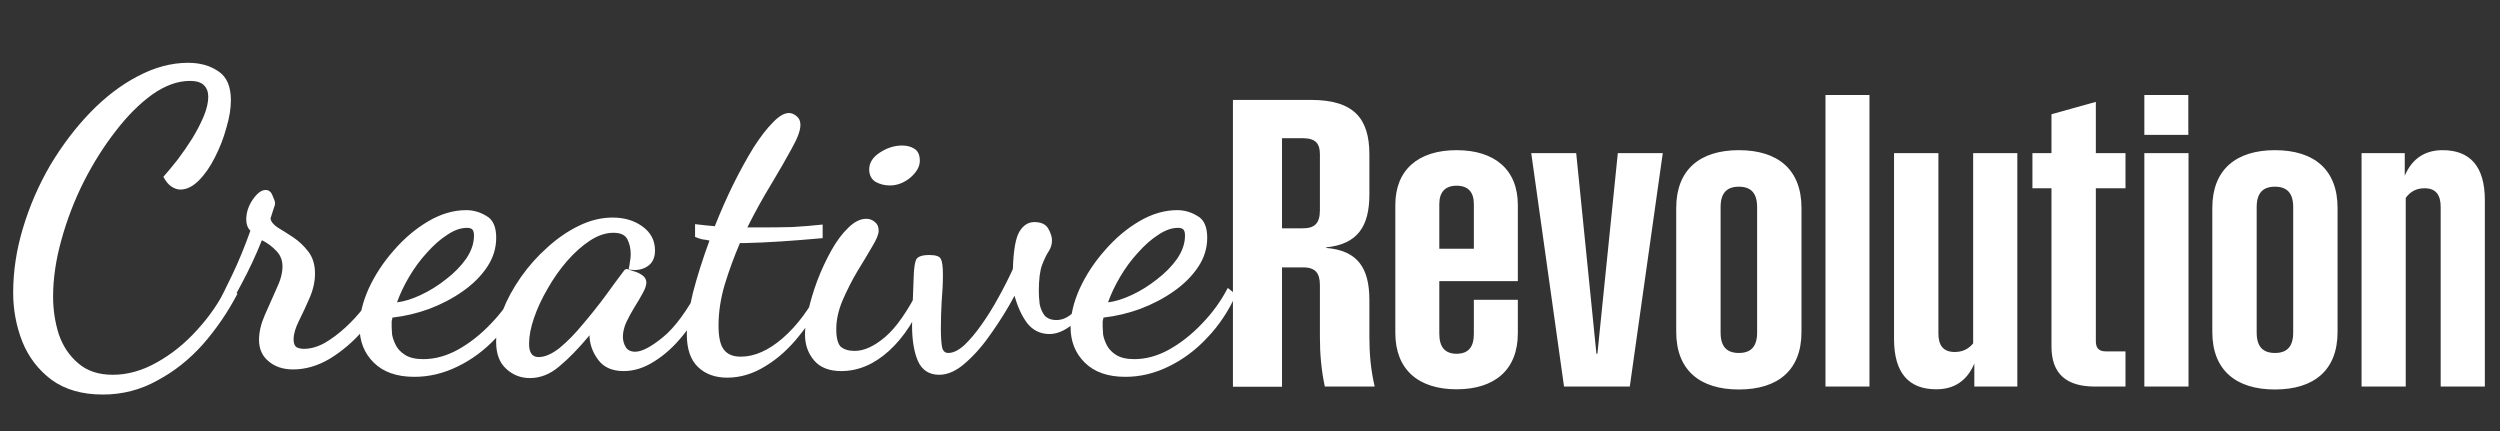
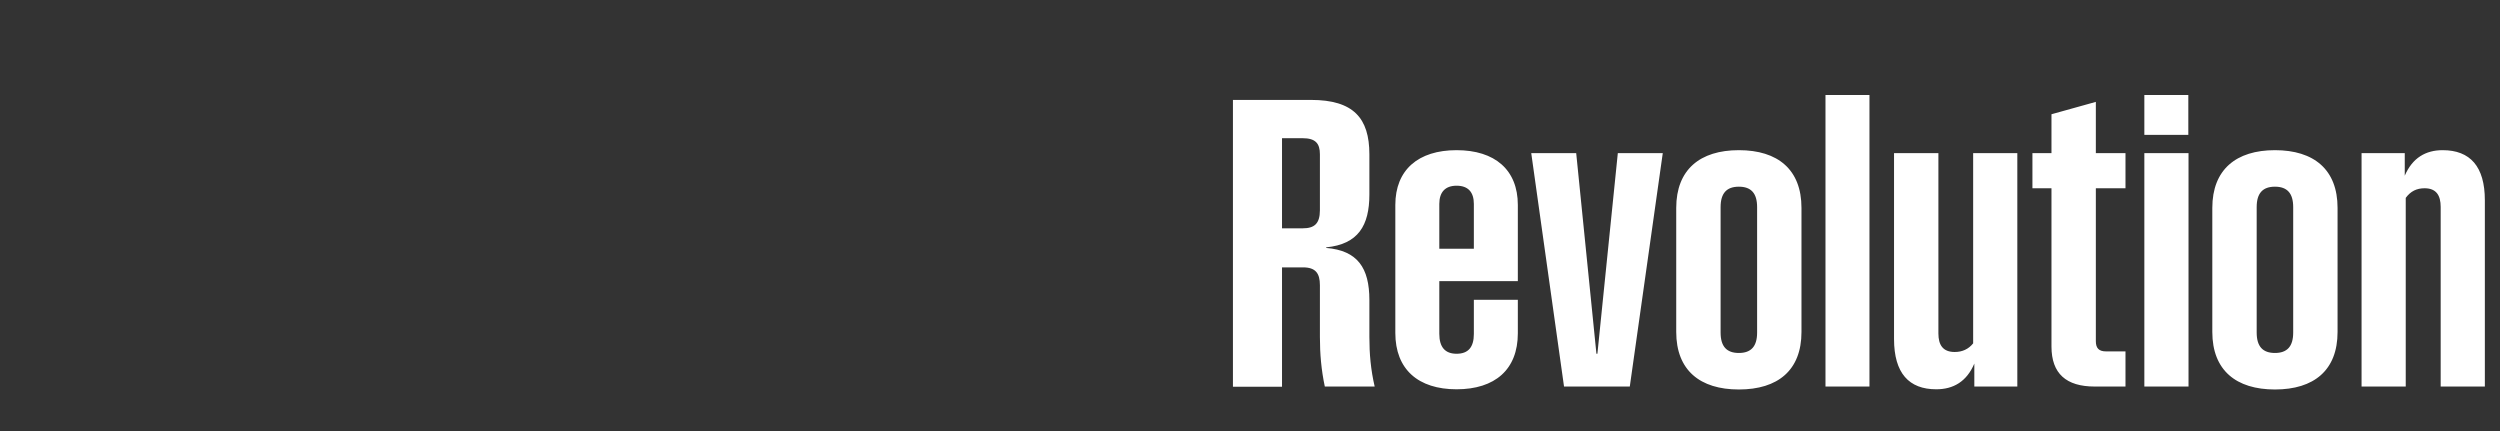
<svg xmlns="http://www.w3.org/2000/svg" width="899" height="155" viewBox="0 0 899 155" fill="none">
  <rect x="0" y="0" width="899" height="155" fill="#333333" stroke="none" />
-   <path d="M37.001 141.873C29.502 141.873 23.335 140.097 18.5 136.545C13.764 132.993 10.261 128.405 7.992 122.781C5.821 117.157 4.736 111.335 4.736 105.317C4.736 97.522 5.92 89.727 8.288 81.932C10.656 74.039 13.912 66.54 18.056 59.436C22.299 52.332 27.084 46.017 32.413 40.492C37.741 34.966 43.414 30.625 49.433 27.467C55.55 24.211 61.618 22.583 67.637 22.583C71.979 22.583 75.629 23.619 78.589 25.691C81.549 27.665 83.029 31.118 83.029 36.051C83.029 39.011 82.487 42.317 81.401 45.968C80.415 49.618 79.033 53.17 77.257 56.624C75.58 59.978 73.656 62.741 71.485 64.912C69.315 67.083 67.094 68.168 64.825 68.168C63.839 68.168 62.803 67.823 61.717 67.132C60.632 66.441 59.645 65.257 58.757 63.58C60.237 61.903 61.914 59.88 63.789 57.512C65.664 55.045 67.44 52.48 69.117 49.816C70.795 47.053 72.176 44.389 73.261 41.824C74.347 39.159 74.889 36.841 74.889 34.867C74.889 33.091 74.396 31.71 73.409 30.723C72.423 29.638 70.696 29.095 68.229 29.095C63.888 29.095 59.398 30.723 54.761 33.979C50.222 37.235 45.831 41.626 41.589 47.152C37.346 52.578 33.498 58.696 30.044 65.504C26.69 72.213 24.026 79.169 22.052 86.372C20.079 93.476 19.092 100.235 19.092 106.649C19.092 111.385 19.783 115.924 21.164 120.265C22.644 124.508 24.963 127.961 28.12 130.625C31.278 133.388 35.422 134.769 40.553 134.769C45.881 134.769 51.16 133.289 56.389 130.329C61.717 127.369 66.552 123.472 70.893 118.637C75.333 113.802 78.885 108.622 81.549 103.097L85.397 105.613C81.944 112.223 77.8 118.292 72.965 123.817C68.131 129.244 62.654 133.585 56.537 136.841C50.518 140.196 44.006 141.873 37.001 141.873ZM105.429 132.845C101.778 132.845 98.818 131.858 96.549 129.885C94.279 128.01 93.145 125.445 93.145 122.189C93.145 119.426 93.835 116.466 95.217 113.309C96.598 110.151 97.979 107.043 99.361 103.985C100.841 100.926 101.581 98.213 101.581 95.844C101.581 93.575 100.841 91.7 99.361 90.22C97.881 88.642 96.154 87.359 94.181 86.372C92.01 91.799 89.543 97.078 86.78 102.209C84.116 107.241 81.946 111.187 80.268 114.049L78.048 109.757C79.43 107.191 81.255 103.541 83.524 98.805C85.794 94.068 87.965 88.79 90.037 82.968C89.05 81.982 88.556 80.65 88.556 78.972C88.556 76.407 89.346 73.989 90.924 71.72C92.503 69.451 94.033 68.316 95.513 68.316C96.697 68.316 97.535 69.007 98.029 70.388C98.621 71.671 98.917 72.559 98.917 73.052C98.917 73.545 98.67 74.433 98.177 75.716C97.782 76.999 97.486 77.936 97.289 78.528C97.387 79.614 98.226 80.699 99.805 81.784C101.482 82.771 103.357 83.955 105.429 85.336C107.501 86.718 109.326 88.444 110.905 90.516C112.484 92.588 113.273 95.203 113.273 98.361C113.273 101.222 112.632 104.133 111.349 107.093C110.066 110.053 108.784 112.815 107.501 115.381C106.218 117.946 105.577 120.166 105.577 122.041C105.577 123.422 105.922 124.36 106.613 124.853C107.402 125.248 108.29 125.445 109.277 125.445C111.645 125.445 114.112 124.754 116.677 123.373C119.242 121.893 121.758 120.018 124.225 117.749C126.692 115.479 128.863 113.111 130.737 110.645C132.612 108.079 134.043 105.761 135.029 103.689L138.581 106.353C136.707 110.595 133.993 114.789 130.441 118.933C126.889 122.978 122.942 126.333 118.601 128.997C114.26 131.562 109.869 132.845 105.429 132.845ZM148.983 135.509C142.668 135.509 137.784 133.782 134.331 130.329C130.976 126.974 129.299 122.732 129.299 117.601C129.299 113.259 130.384 108.671 132.555 103.837C134.824 98.903 137.834 94.315 141.583 90.072C145.332 85.731 149.477 82.228 154.015 79.564C158.554 76.9 163.093 75.568 167.632 75.568C170.197 75.568 172.614 76.259 174.884 77.64C177.252 78.923 178.436 81.537 178.436 85.484C178.436 89.234 177.35 92.736 175.18 95.993C173.009 99.249 170.098 102.159 166.448 104.725C162.797 107.29 158.751 109.411 154.311 111.089C149.97 112.667 145.579 113.703 141.139 114.197C141.04 114.591 140.942 115.035 140.843 115.529C140.843 115.924 140.843 116.614 140.843 117.601C140.843 118.094 140.892 118.982 140.991 120.265C141.188 121.449 141.632 122.732 142.323 124.113C143.014 125.494 144.148 126.678 145.727 127.665C147.306 128.652 149.477 129.145 152.239 129.145C156.383 129.145 160.527 128.01 164.671 125.741C168.914 123.373 172.861 120.265 176.512 116.417C180.261 112.569 183.369 108.277 185.836 103.541L188.796 105.909C186.132 111.829 182.678 117.009 178.436 121.449C174.292 125.889 169.654 129.342 164.523 131.809C159.491 134.276 154.311 135.509 148.983 135.509ZM142.767 108.721C145.332 108.425 148.194 107.537 151.351 106.057C154.509 104.577 157.518 102.702 160.379 100.433C163.339 98.163 165.757 95.697 167.632 93.032C169.506 90.27 170.444 87.507 170.444 84.744C170.444 83.659 170.246 82.919 169.852 82.524C169.457 82.13 168.816 81.932 167.928 81.932C165.658 81.932 163.29 82.771 160.823 84.448C158.357 86.027 155.939 88.148 153.571 90.812C151.203 93.378 149.082 96.239 147.207 99.397C145.332 102.554 143.852 105.662 142.767 108.721ZM190.545 135.953C187.289 135.953 184.477 134.868 182.109 132.697C179.642 130.526 178.409 127.27 178.409 122.929C178.409 119.476 179.198 115.726 180.777 111.681C182.356 107.635 184.527 103.639 187.289 99.692C190.052 95.746 193.209 92.194 196.761 89.036C200.314 85.78 204.112 83.166 208.158 81.192C212.203 79.219 216.248 78.232 220.294 78.232C224.537 78.232 228.138 79.317 231.098 81.488C234.058 83.659 235.538 86.52 235.538 90.072C235.538 92.736 234.601 94.66 232.726 95.844C230.851 97.028 228.631 97.374 226.066 96.88C226.263 95.993 226.411 95.105 226.51 94.216C226.707 93.328 226.806 92.391 226.806 91.404C226.806 89.431 226.411 87.655 225.622 86.076C224.833 84.498 223.155 83.708 220.59 83.708C217.827 83.708 215.015 84.646 212.154 86.52C209.292 88.395 206.53 90.862 203.866 93.92C201.3 96.88 198.982 100.186 196.909 103.837C194.837 107.389 193.209 110.891 192.025 114.345C190.841 117.798 190.249 120.906 190.249 123.669C190.249 126.826 191.384 128.405 193.653 128.405C195.923 128.405 198.439 127.32 201.202 125.149C203.964 122.88 206.727 120.068 209.49 116.713C212.351 113.358 215.064 109.954 217.63 106.501C220.195 102.949 222.415 99.939 224.29 97.472C224.586 96.979 224.981 96.733 225.474 96.733C225.869 96.831 226.609 97.078 227.694 97.472C228.878 97.769 229.963 98.262 230.95 98.953C231.937 99.643 232.43 100.531 232.43 101.617C232.43 102.603 231.986 103.886 231.098 105.465C230.309 106.945 229.322 108.622 228.138 110.497C227.053 112.273 226.066 114.098 225.178 115.973C224.389 117.749 223.994 119.476 223.994 121.153C223.994 122.436 224.339 123.669 225.03 124.853C225.721 125.938 226.855 126.481 228.434 126.481C230.802 126.481 234.107 124.754 238.35 121.301C242.692 117.749 247.082 111.779 251.522 103.393L254.335 106.205C251.966 111.533 249.105 116.269 245.75 120.413C242.494 124.458 239.041 127.616 235.39 129.885C231.739 132.253 228.039 133.437 224.29 133.437C220.245 133.437 217.235 132.154 215.262 129.589C213.288 127.024 212.203 124.261 212.006 121.301C212.006 121.104 212.006 120.956 212.006 120.857C212.006 120.758 212.006 120.66 212.006 120.561C208.059 125.297 204.408 129.046 201.054 131.809C197.797 134.572 194.295 135.953 190.545 135.953ZM261.488 135.805C257.147 135.805 253.644 134.523 250.98 131.957C248.316 129.392 246.984 125.494 246.984 120.265C246.984 116.22 247.724 111.187 249.204 105.169C250.783 99.15 252.756 92.934 255.124 86.52C254.434 86.323 253.595 86.175 252.608 86.076C251.72 85.879 250.832 85.583 249.944 85.188V80.6C251.523 80.797 252.806 80.945 253.792 81.044C254.878 81.143 255.963 81.242 257.048 81.34C259.12 76.111 261.34 71.079 263.708 66.244C266.175 61.31 268.592 56.92 270.961 53.072C273.427 49.224 275.746 46.214 277.917 44.044C280.087 41.774 282.011 40.639 283.689 40.639C284.675 40.639 285.613 41.034 286.501 41.824C287.389 42.514 287.833 43.55 287.833 44.932C287.833 46.905 286.797 49.717 284.725 53.368C282.751 57.018 280.285 61.31 277.325 66.244C274.365 71.079 271.503 76.259 268.74 81.784C269.53 81.784 270.319 81.784 271.109 81.784C271.898 81.784 272.638 81.784 273.329 81.784C277.67 81.784 281.567 81.735 285.021 81.636C288.573 81.439 292.174 81.143 295.825 80.748V85.632C290.398 86.126 285.415 86.52 280.877 86.816C276.338 87.112 271.997 87.31 267.852 87.408C267.556 87.408 267.26 87.408 266.964 87.408C266.668 87.408 266.372 87.408 266.076 87.408C264.004 92.243 262.179 97.226 260.6 102.357C259.12 107.389 258.38 112.322 258.38 117.157C258.38 121.202 259.022 124.064 260.304 125.741C261.587 127.418 263.61 128.257 266.372 128.257C271.306 128.257 276.338 126.037 281.469 121.597C286.698 117.058 291.237 110.941 295.085 103.245L297.157 104.725C294.592 110.546 291.385 115.825 287.537 120.561C283.787 125.297 279.693 128.997 275.253 131.661C270.813 134.424 266.224 135.805 261.488 135.805ZM302.498 133.437C298.156 133.437 294.9 132.154 292.73 129.589C290.559 127.024 289.474 123.916 289.474 120.265C289.474 117.996 289.868 115.134 290.658 111.681C291.447 108.227 292.532 104.626 293.914 100.877C295.394 97.028 297.071 93.427 298.946 90.072C300.82 86.718 302.843 84.004 305.014 81.932C307.185 79.761 309.355 78.676 311.526 78.676C312.71 78.676 313.746 79.071 314.634 79.86C315.522 80.551 315.966 81.587 315.966 82.968C315.966 84.251 315.177 86.175 313.598 88.74C312.118 91.306 310.342 94.266 308.27 97.621C306.297 100.975 304.521 104.478 302.942 108.129C301.462 111.681 300.722 115.085 300.722 118.341C300.722 121.498 301.264 123.62 302.35 124.705C303.534 125.692 305.211 126.185 307.382 126.185C310.737 126.185 314.387 124.508 318.334 121.153C322.281 117.798 326.376 111.927 330.618 103.541L332.838 105.909C329.385 114.591 324.994 121.35 319.666 126.185C314.338 131.02 308.615 133.437 302.498 133.437ZM319.962 66.688C318.087 66.688 316.361 66.244 314.782 65.356C313.302 64.369 312.562 62.889 312.562 60.916C312.562 58.548 313.845 56.525 316.41 54.848C318.975 53.17 321.639 52.332 324.402 52.332C326.178 52.332 327.658 52.726 328.842 53.516C330.125 54.305 330.766 55.736 330.766 57.808C330.766 59.88 329.632 61.903 327.362 63.876C325.093 65.751 322.626 66.688 319.962 66.688ZM337.743 134.769C334.093 134.769 331.527 133.092 330.047 129.737C328.666 126.481 327.975 122.238 327.975 117.009C327.975 115.924 328.024 113.999 328.123 111.237C328.222 108.375 328.37 104.429 328.567 99.397C328.666 96.436 328.962 94.414 329.455 93.328C330.047 92.243 331.626 91.7 334.191 91.7C336.559 91.7 337.941 92.194 338.335 93.18C338.829 94.068 339.075 95.943 339.075 98.805C339.075 101.765 338.927 104.922 338.631 108.277C338.434 111.631 338.335 114.887 338.335 118.045C338.335 121.104 338.483 123.373 338.779 124.853C339.075 126.234 339.815 126.925 340.999 126.925C342.775 126.925 344.699 125.988 346.771 124.113C348.843 122.14 350.916 119.673 352.988 116.713C355.158 113.654 357.181 110.398 359.056 106.945C361.029 103.393 362.756 99.989 364.236 96.733C364.433 90.023 365.222 85.534 366.604 83.264C367.985 80.995 369.761 79.86 371.932 79.86C374.399 79.86 376.076 80.65 376.964 82.228C377.852 83.807 378.296 85.188 378.296 86.372C378.296 87.852 377.901 89.184 377.112 90.368C376.323 91.552 375.533 93.18 374.744 95.252C373.955 97.325 373.56 100.482 373.56 104.725C373.56 106.106 373.659 107.635 373.856 109.313C374.152 110.891 374.744 112.273 375.632 113.457C376.619 114.542 378.049 115.085 379.924 115.085C381.897 115.085 383.772 114.295 385.548 112.717C387.423 111.039 389.396 108.178 391.468 104.133L393.096 105.465C390.827 110.891 388.262 114.69 385.4 116.861C382.637 119.032 379.973 120.117 377.408 120.117C374.152 120.117 371.488 118.834 369.416 116.269C367.442 113.605 365.913 110.299 364.828 106.353C362.46 110.793 359.746 115.183 356.688 119.525C353.728 123.866 350.62 127.468 347.363 130.329C344.107 133.289 340.901 134.769 337.743 134.769ZM404.664 135.509C398.349 135.509 393.465 133.782 390.011 130.329C386.657 126.974 384.979 122.732 384.979 117.601C384.979 113.259 386.065 108.671 388.235 103.837C390.505 98.903 393.514 94.315 397.263 90.072C401.013 85.731 405.157 82.228 409.696 79.564C414.234 76.9 418.773 75.568 423.312 75.568C425.877 75.568 428.295 76.259 430.564 77.64C432.932 78.923 434.116 81.537 434.116 85.484C434.116 89.234 433.031 92.736 430.86 95.993C428.689 99.249 425.779 102.159 422.128 104.725C418.477 107.29 414.432 109.411 409.992 111.089C405.65 112.667 401.26 113.703 396.819 114.197C396.721 114.591 396.622 115.035 396.523 115.529C396.523 115.924 396.523 116.614 396.523 117.601C396.523 118.094 396.573 118.982 396.671 120.265C396.869 121.449 397.313 122.732 398.003 124.113C398.694 125.494 399.829 126.678 401.408 127.665C402.986 128.652 405.157 129.145 407.92 129.145C412.064 129.145 416.208 128.01 420.352 125.741C424.595 123.373 428.541 120.265 432.192 116.417C435.941 112.569 439.05 108.277 441.516 103.541L444.476 105.909C441.812 111.829 438.359 117.009 434.116 121.449C429.972 125.889 425.335 129.342 420.204 131.809C415.172 134.276 409.992 135.509 404.664 135.509ZM398.447 108.721C401.013 108.425 403.874 107.537 407.032 106.057C410.189 104.577 413.198 102.702 416.06 100.433C419.02 98.163 421.437 95.697 423.312 93.032C425.187 90.27 426.124 87.507 426.124 84.744C426.124 83.659 425.927 82.919 425.532 82.524C425.137 82.13 424.496 81.932 423.608 81.932C421.339 81.932 418.971 82.771 416.504 84.448C414.037 86.027 411.62 88.148 409.252 90.812C406.884 93.378 404.762 96.239 402.888 99.397C401.013 102.554 399.533 105.662 398.447 108.721Z" fill="white" />
  <path d="M443.364 139.071V35.93H471.461C486.71 35.93 492.428 42.495 492.428 55.485V69.957C492.428 81.111 488.404 87.818 476.897 88.947V89.159C488.192 90.077 492.428 96.36 492.428 107.867V121.139C492.428 127.281 492.922 132.929 494.334 139H476.403C475.132 132.999 474.638 127.281 474.638 121.139V102.572C474.638 98.266 473.084 96.148 468.566 96.148H461.013V139.071H443.364ZM461.013 82.1H468.496C472.59 82.1 474.638 80.476 474.638 75.605V55.485C474.638 51.602 473.084 49.696 468.425 49.696H461.013V82.1ZM523.786 139.988C510.019 139.988 501.76 132.858 501.76 119.727V73.699C501.76 61.062 510.019 54.002 523.786 54.002C537.552 54.002 545.812 61.062 545.812 73.699V101.09H517.573V120.01C517.573 124.881 519.691 127.21 523.786 127.21C527.951 127.21 529.998 124.881 529.998 120.08V107.797H545.812V119.868C545.812 132.858 537.623 139.988 523.786 139.988ZM517.573 89.442H529.998V73.346C529.998 69.11 527.951 66.78 523.786 66.78C519.691 66.78 517.573 69.11 517.573 73.346V89.442ZM562.424 139L550.635 55.061H566.801L574.073 127.21H574.426L581.768 55.061H597.934L586.074 139H562.424ZM625.293 140.059C611.315 140.059 602.773 133.141 602.773 119.374V74.758C602.773 60.991 611.315 54.002 625.293 54.002C639.342 54.002 647.813 60.991 647.813 74.758V119.374C647.813 133.141 639.342 140.059 625.293 140.059ZM618.728 119.586C618.728 124.598 620.916 126.928 625.293 126.928C629.67 126.928 631.858 124.598 631.858 119.586V74.475C631.858 69.463 629.67 67.133 625.293 67.133C620.916 67.133 618.728 69.463 618.728 74.475V119.586ZM656.444 139V34.165H672.257V139H656.444ZM696.274 139.988C686.461 139.988 681.095 134.199 681.095 121.916V55.061H697.05V119.939C697.05 123.963 698.603 126.575 702.91 126.575C705.592 126.575 707.851 125.587 709.546 123.469V55.061H725.43V139H709.969V130.74C707.216 137.235 702.415 139.988 696.274 139.988ZM753.241 139C743.005 139 737.71 134.341 737.71 124.598V67.698H730.862V55.061H737.71V41.083L753.665 36.636V55.061H764.325V67.698H753.665V122.692C753.665 125.163 754.724 126.363 757.336 126.363H764.325V139H753.241ZM771.107 139V55.061H786.991V139H771.107ZM771.107 48.496V34.165H786.921V48.496H771.107ZM818.067 140.059C804.089 140.059 795.547 133.141 795.547 119.374V74.758C795.547 60.991 804.089 54.002 818.067 54.002C832.116 54.002 840.587 60.991 840.587 74.758V119.374C840.587 133.141 832.116 140.059 818.067 140.059ZM811.502 119.586C811.502 124.598 813.69 126.928 818.067 126.928C822.444 126.928 824.633 124.598 824.633 119.586V74.475C824.633 69.463 822.444 67.133 818.067 67.133C813.69 67.133 811.502 69.463 811.502 74.475V119.586ZM877.668 74.405C877.668 70.31 876.115 67.698 871.879 67.698C869.055 67.698 866.867 68.757 865.102 71.157V139H849.218V55.061H864.749V63.18C867.502 56.755 872.303 54.002 878.374 54.002C888.257 54.002 893.552 59.862 893.552 72.004V139H877.668V74.405Z" fill="white" />
</svg>